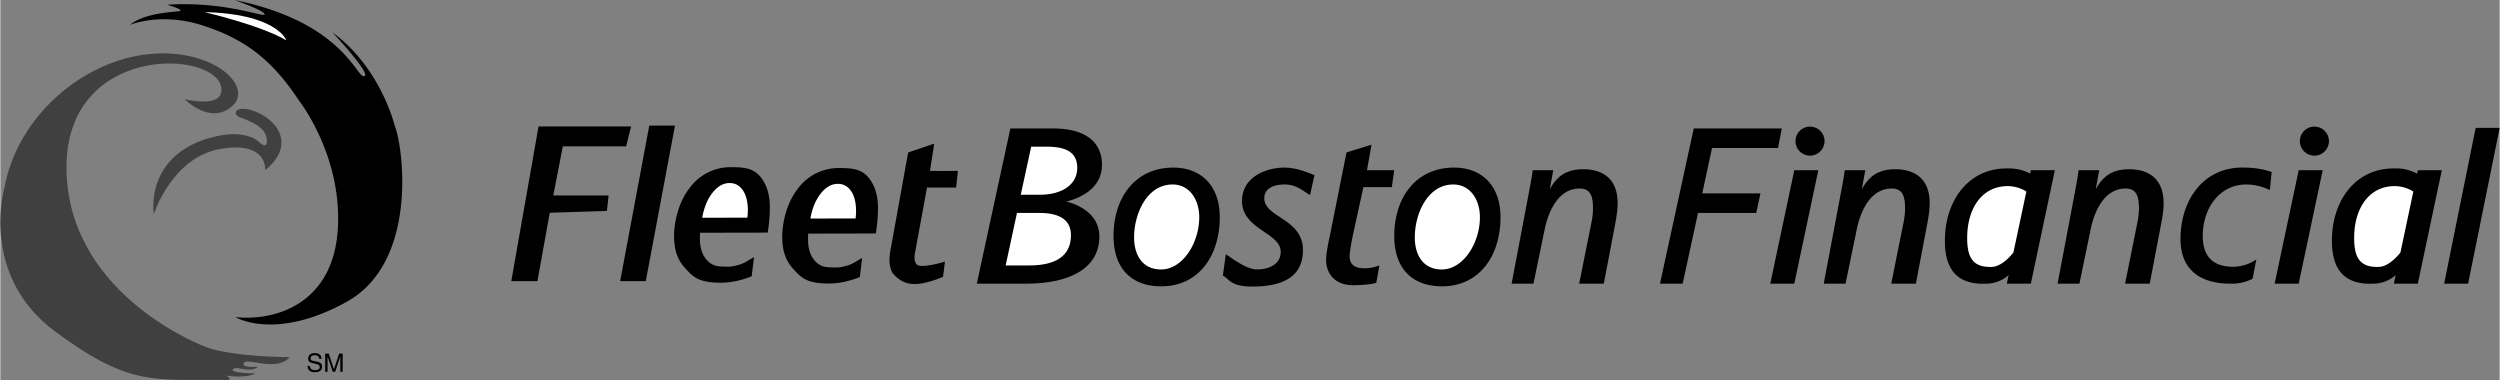
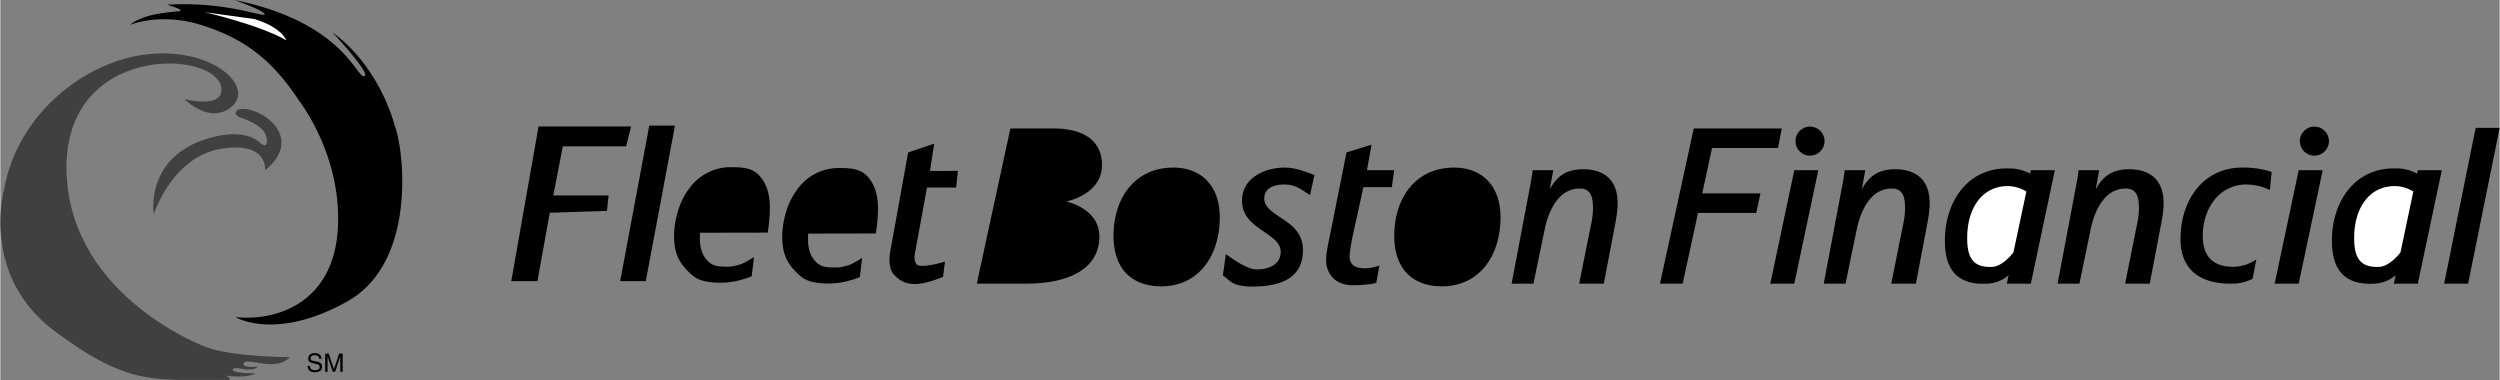
<svg xmlns="http://www.w3.org/2000/svg" width="2500" height="380" viewBox="0 0 58.727 8.929">
  <rect x="0" y="0" width="58.727" height="8.929" fill="#808080" stroke="none" />
  <path d="M22.944 6.665h1.149c1.113 0 1.731-.408 1.731-1.108 0-.665-.777-.82-.777-.82.408-.104.838-.356.838-.863 0-.622-.515-.855-1.131-.855h-1.021l-.789 3.646zM26.157 5.542c0 .789.444 1.186 1.12 1.186.884 0 1.376-.721 1.376-1.625 0-.731-.43-1.165-1.091-1.165-.903 0-1.405.715-1.405 1.604zM32.753 5.542c0 .789.444 1.186 1.121 1.186.883 0 1.376-.721 1.376-1.625 0-.731-.43-1.165-1.092-1.165-.903 0-1.405.715-1.405 1.604zM12.646 2.972h2.175l-.117.467h-1.488l-.223 1.154h1.299l-.039.363-1.343.043-.29 1.607h-.614zM15.248 2.952h.604l-.686 3.654h-.602zM18.068 5.167a3.74 3.74 0 0 0 .013-.295c0-.314-.081-.562-.243-.742-.163-.181-.383-.202-.662-.202a1.192 1.192 0 0 0-.971.477 1.638 1.638 0 0 0-.265.499 2.1 2.1 0 0 0-.11.616c0 .36.078.582.269.79s.313.328.819.333c.12.001.241-.013.362-.037.121-.026.246-.063.374-.113l.055-.451c-.108.06-.236.149-.348.178-.112.028-.148.046-.263.046-.234 0-.351-.008-.477-.135-.126-.126-.184-.301-.184-.535l.001-.061.003-.066 1.588-.003c.018-.083.031-.223.039-.299zM20.609 5.185a3.26 3.26 0 0 0 .013-.294c0-.314-.081-.562-.243-.742s-.383-.201-.662-.201a1.192 1.192 0 0 0-.971.476 1.66 1.66 0 0 0-.265.499 2.099 2.099 0 0 0-.109.616c0 .36.078.583.268.79.19.208.313.328.819.333.12.001.241-.013.362-.038a2.54 2.54 0 0 0 .374-.112l.055-.451c-.109.061-.236.15-.349.179-.112.028-.147.045-.263.045-.234 0-.351-.008-.477-.134s-.183-.301-.183-.535l.001-.06.004-.067 1.587-.003c.018-.085.031-.224.039-.301zM21.774 4.406h.684l.042-.392s-.401.008-.656 0l.099-.639-.612.208-.402 2.222s-.119.462.075.656c.193.192.426.342 1.147.044l.045-.357s-.581.178-.671.059c-.077-.103-.03-.283-.03-.283l.279-1.518zM3.044.585s.71-.298 1.669 0c1.04.324 1.683.835 2.307 1.782 0 0 1.021 1.296.909 3.027-.113 1.733-1.446 2.157-2.405 2.057 0 0 .934.572 2.617-.361 1.682-.935 1.333-3.639 1.121-4.15 0 0-.323-1.346-1.458-2.181 0 0 .867.93.761 1.021C8.39 1.931 8.141.536 5.5 0c0 0 .71.249.71.336 0 .088-.897-.311-2.293-.225 0 0 .437.125.287.15-.15.026-.811.038-1.16.324z" />
-   <path d="M4.801.287s1.296.298 1.919.66c0 0-.1-.299-.748-.499C5.438.283 4.801.287 4.801.287z" fill="#fff" />
+   <path d="M4.801.287s1.296.298 1.919.66c0 0-.1-.299-.748-.499z" fill="#fff" />
  <path d="M3.605 5.033s-.226-1.357 1.321-1.794c.885-.249 1.183.125 1.183.125s.188.162.15-.112-.399-.411-.636-.498c-.165-.061-.123-.262.237-.175.53.128 1.171.76.362 1.421 0 0 .075-.697-1.06-.499-1.133.199-1.557 1.532-1.557 1.532z" fill="#404040" />
  <path d="M4.328 2.33s.611.623 1.122.162-.449-1.371-1.957-1.221C1.985 1.419.409 2.686.093 4.425c0 0-.589 2.051 1.202 3.371 1.792 1.321 2.334 1.108 4.078 1.132 0 0 .07-.05-.093-.104 0 0 .506.081.714-.054 0 0-.306.012-.497-.044-.09-.028-.018-.109.145-.064 0 0 .308.072.407-.045 0 0-.407.036-.325-.091.08-.127.776.218 1.074-.134 0 0-1.31 0-1.96-.235 0 0-3.158-1.152-3.281-4.066C1.426.979 5.15 1.152 5.195 2.096c.022.461-.867.234-.867.234z" fill="#404040" />
  <path d="M7.494 8.433c-.003-.066-.057-.087-.106-.087-.036 0-.098.01-.098.076 0 .036.026.047.051.054l.123.027c.055.013.097.046.097.114 0 .103-.095.13-.168.13-.08 0-.11-.022-.13-.041-.036-.032-.044-.068-.044-.108h.055c0 .078.062.101.118.101.042 0 .113-.01.113-.072 0-.045-.021-.059-.092-.077l-.088-.02c-.028-.007-.092-.027-.092-.101 0-.066.044-.133.147-.133.15 0 .166.09.168.137h-.054zM7.988 8.736v-.254l.001-.106h-.001l-.121.36H7.81l-.121-.36h-.001l.001.106v.254h-.056v-.428h.083l.122.363h.002l.121-.363h.083v.429h-.056z" />
-   <path d="M16.492 5.117c.043-.244.125-.44.244-.591.12-.149.252-.225.399-.225.132 0 .236.057.313.171s.116.27.116.468a1.257 1.257 0 0 1-.012.174l-1.06.003zM19.034 5.135c.043-.242.125-.439.245-.59.119-.149.252-.225.399-.225.131 0 .236.057.313.171s.116.271.116.468a1.235 1.235 0 0 1-.012.174l-1.061.002zM24.222 3.446h.345c.355 0 .731.062.737.486.005.476-.471.643-.852.643h-.475l.245-1.129zM23.888 5.004h.536c.366 0 .727.104.732.512.005.58-.486.721-.982.721h-.552l.266-1.233zM26.64 5.578c0-.554.3-1.243.903-1.243.411 0 .628.371.628.768 0 .602-.387 1.229-.898 1.229-.43-.001-.633-.33-.633-.754zM33.236 5.578c0-.554.299-1.243.903-1.243.41 0 .627.371.627.768 0 .602-.386 1.229-.898 1.229-.43-.001-.632-.33-.632-.754z" fill="#fff" />
  <path d="M30.775 4.581c-.136-.068-.302-.242-.58-.246-.214-.004-.496.058-.496.324 0 .454.909.475.909 1.217 0 .643-.499.821-1.009.852-.681.041-.699-.151-.873-.255l.07-.501c.233.164.516.359.729.359.267 0 .56-.11.56-.413 0-.455-.909-.522-.909-1.196 0-.564.564-.784 1.003-.784.235 0 .479.088.699.177l-.103.466zM31.631 3.582l.588-.183-.107.601h.639l-.055.397h-.668l-.245 1.118c-.026.12-.079.408-.079.502 0 .188.104.287.355.287a.985.985 0 0 0 .345-.067l-.073.407c-.11.042-.4.058-.541.058-.465 0-.638-.309-.638-.591 0-.172.063-.455.094-.601l.385-1.928zM35.939 4.408c.02-.11.048-.251.067-.408h.483l-.077.424h.01c.143-.251.343-.447.768-.447.474 0 .812.232.812.797 0 .157-.028.335-.057.486l-.268 1.405h-.579l.301-1.498c.014-.089.024-.193.024-.251 0-.277-.038-.486-.315-.486-.554 0-.764.658-.826.987l-.258 1.248h-.513l.428-2.257zM43.271 4.408c.02-.11.048-.251.067-.408h.483l-.077.424h.01c.143-.251.343-.447.768-.447.474 0 .812.232.812.797 0 .157-.028.335-.057.486l-.267 1.405h-.579l.301-1.498c.014-.089.024-.193.024-.251 0-.277-.038-.486-.315-.486-.555 0-.764.658-.826.987l-.258 1.248h-.512l.426-2.257zM48.767 4.408c.019-.11.048-.251.066-.408h.484l-.077.424h.01c.144-.251.343-.447.769-.447.473 0 .812.232.812.797 0 .157-.029.335-.058.486l-.268 1.405h-.579l.301-1.498c.014-.089.024-.193.024-.251 0-.277-.038-.486-.314-.486-.555 0-.764.658-.826.987l-.258 1.248h-.513l.427-2.257zM39.791 3.018h2.068l-.088.46H40.22l-.23 1.066h1.368l-.099.46h-1.368l-.361 1.661h-.533zM42.153 4h.564l-.564 2.665h-.564zM53.327 4.466a1.287 1.287 0 0 0-.552-.131c-.632 0-1.024.559-1.024 1.207 0 .496.251.727.721.727a1 1 0 0 0 .538-.172l-.089.454a1.1 1.1 0 0 1-.512.115c-.706 0-1.181-.314-1.181-1.051 0-.904.528-1.678 1.453-1.678.282 0 .491.037.689.104l-.043.425z" />
  <circle cx="42.522" cy="3.316" r=".342" />
  <path d="M54.005 4h.564l-.564 2.665h-.565zM56.805 4l-.017.08a1.03 1.03 0 0 0-.515-.122c-.925-.02-1.468.742-1.487 1.646-.015.736.293 1.099.998 1.061a.813.813 0 0 0 .5-.199l-.044.199h.564L57.368 4h-.563z" />
  <path d="M55.898 6.271c-.47.021-.599-.233-.589-.729.014-.647.346-1.182.978-1.169a.857.857 0 0 1 .412.127l-.303 1.432c-.153.196-.345.333-.498.339z" fill="#fff" />
  <path d="M47.711 4l-.017.08a1.03 1.03 0 0 0-.515-.122c-.924-.02-1.468.742-1.487 1.646-.016.736.293 1.099.997 1.061a.813.813 0 0 0 .5-.199l-.042.199h.564L48.275 4h-.564z" />
  <path d="M46.805 6.271c-.47.021-.599-.233-.589-.729.014-.647.346-1.182.978-1.169a.86.86 0 0 1 .412.127l-.304 1.432c-.153.196-.344.333-.497.339z" fill="#fff" />
  <path d="M58.163 3.005h.564l-.741 3.66h-.563z" />
  <circle cx="54.374" cy="3.316" r=".342" />
</svg>